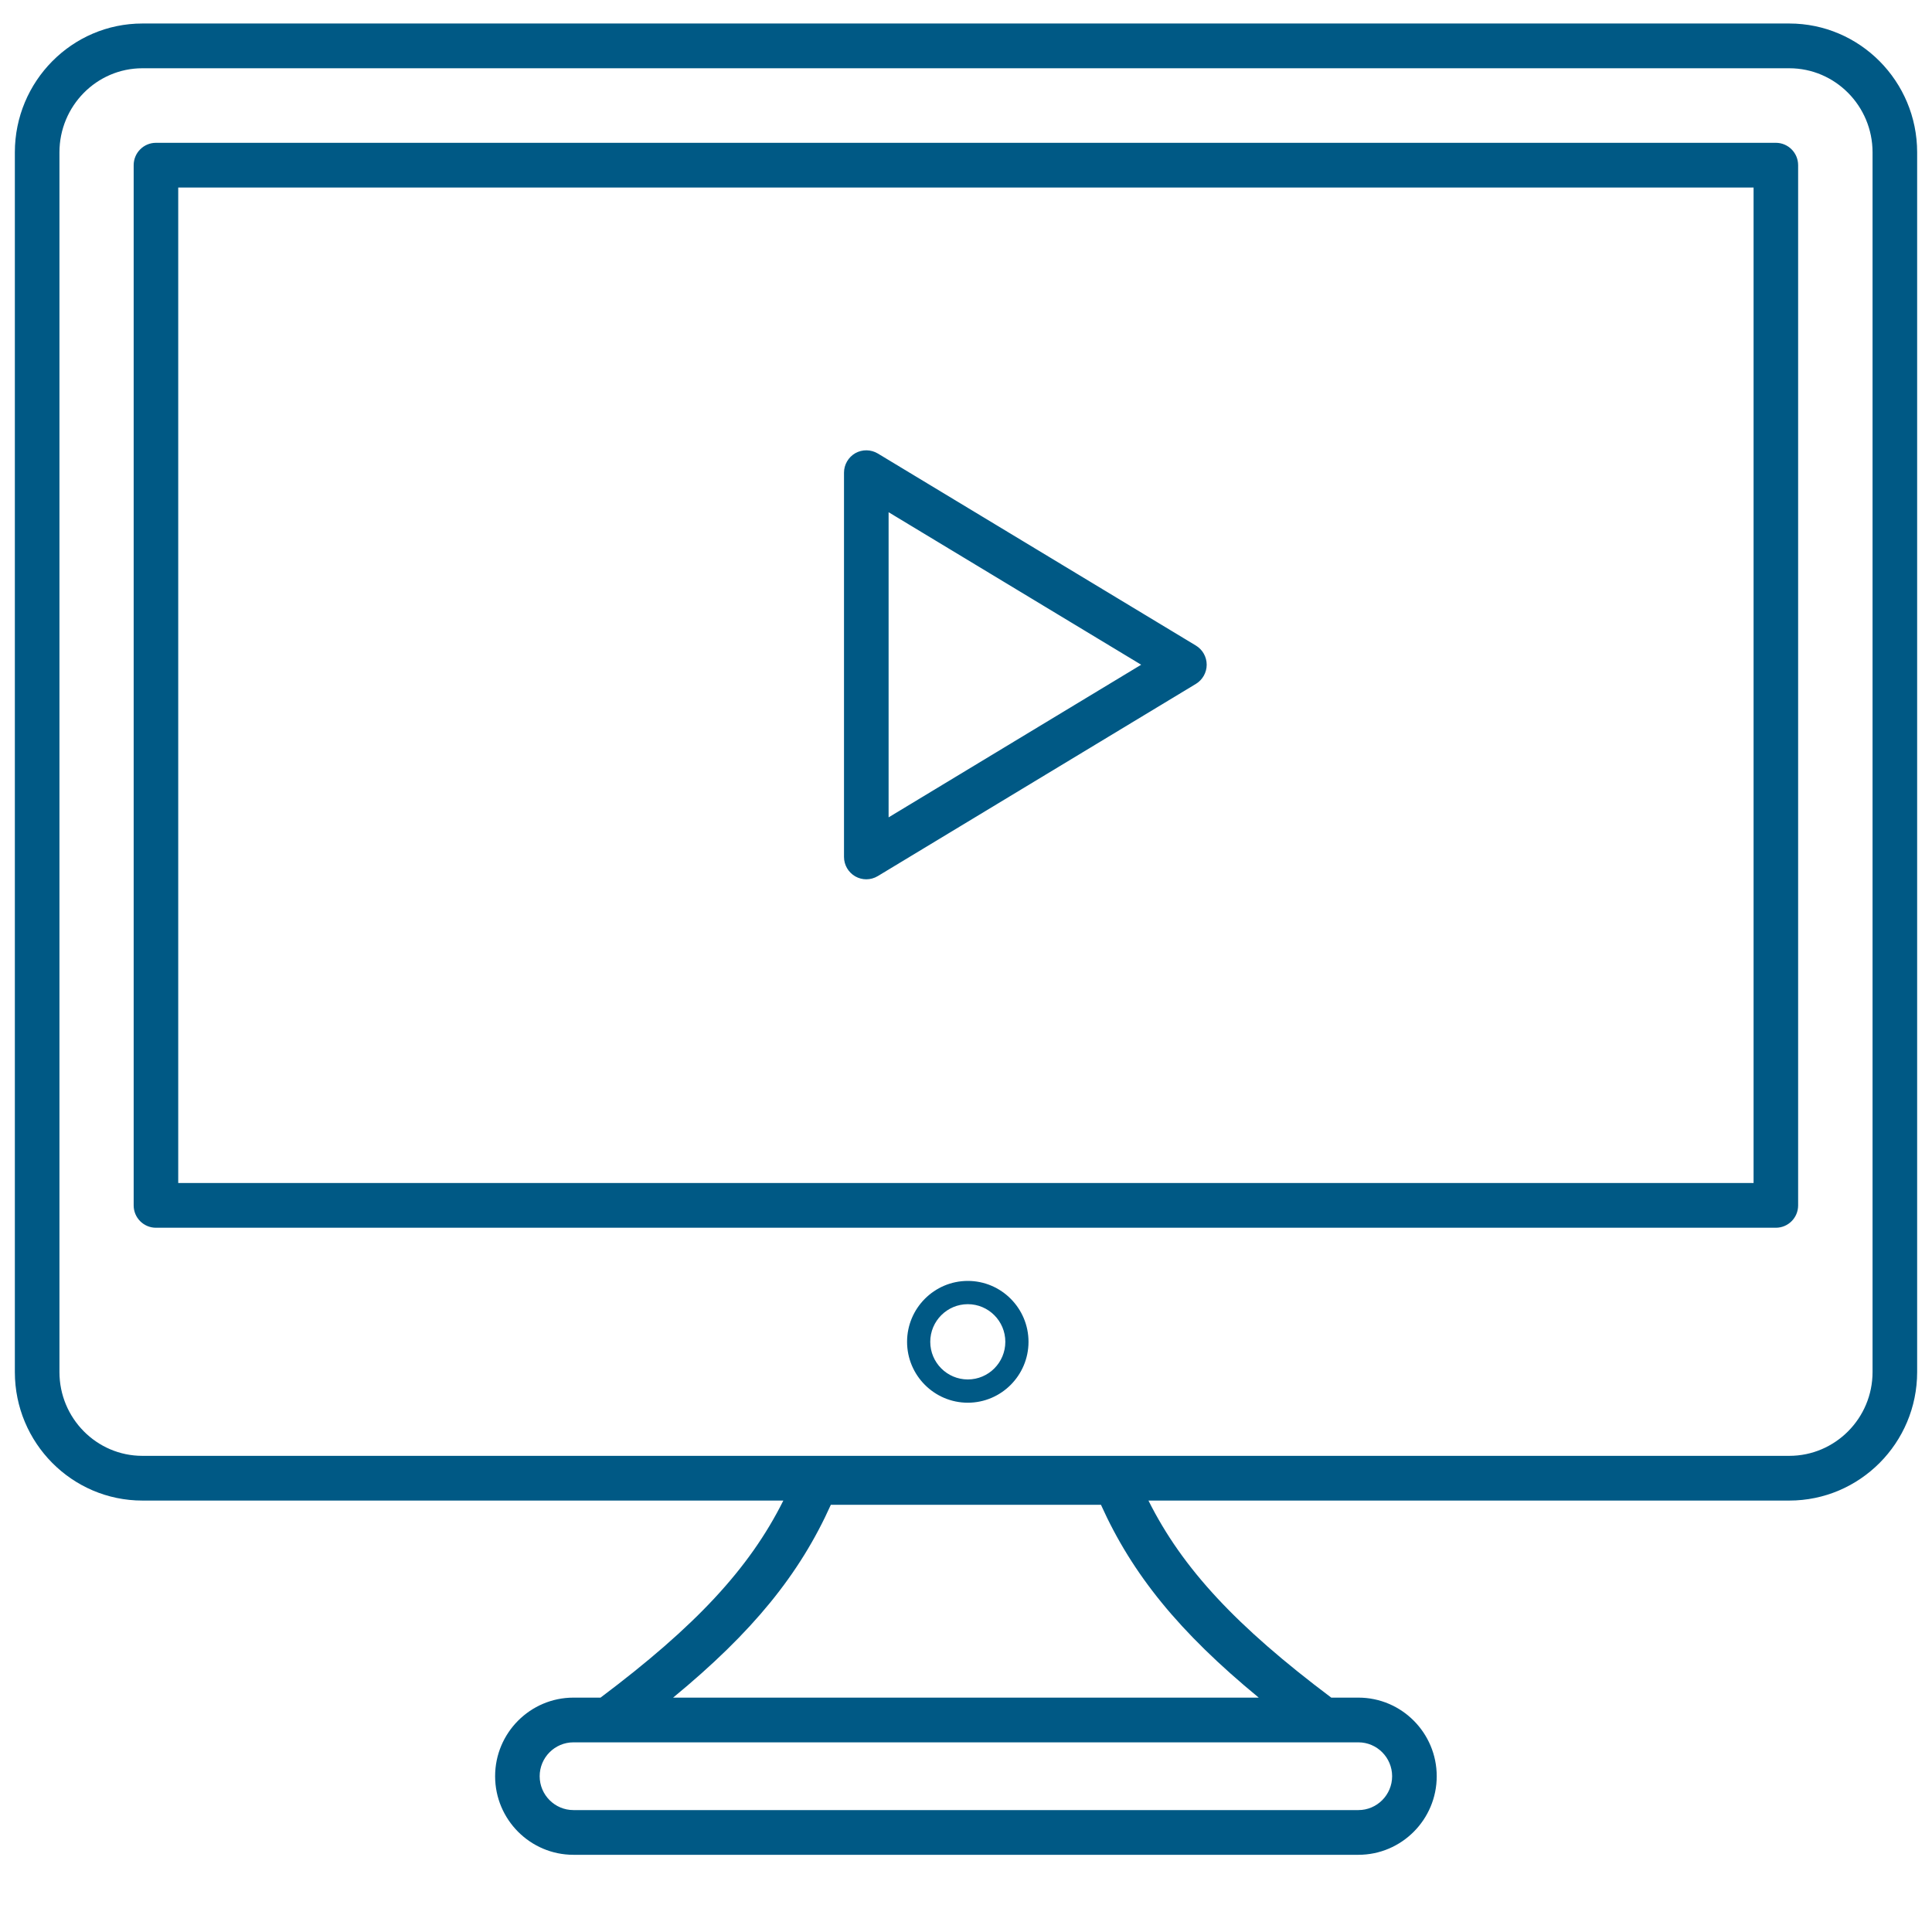
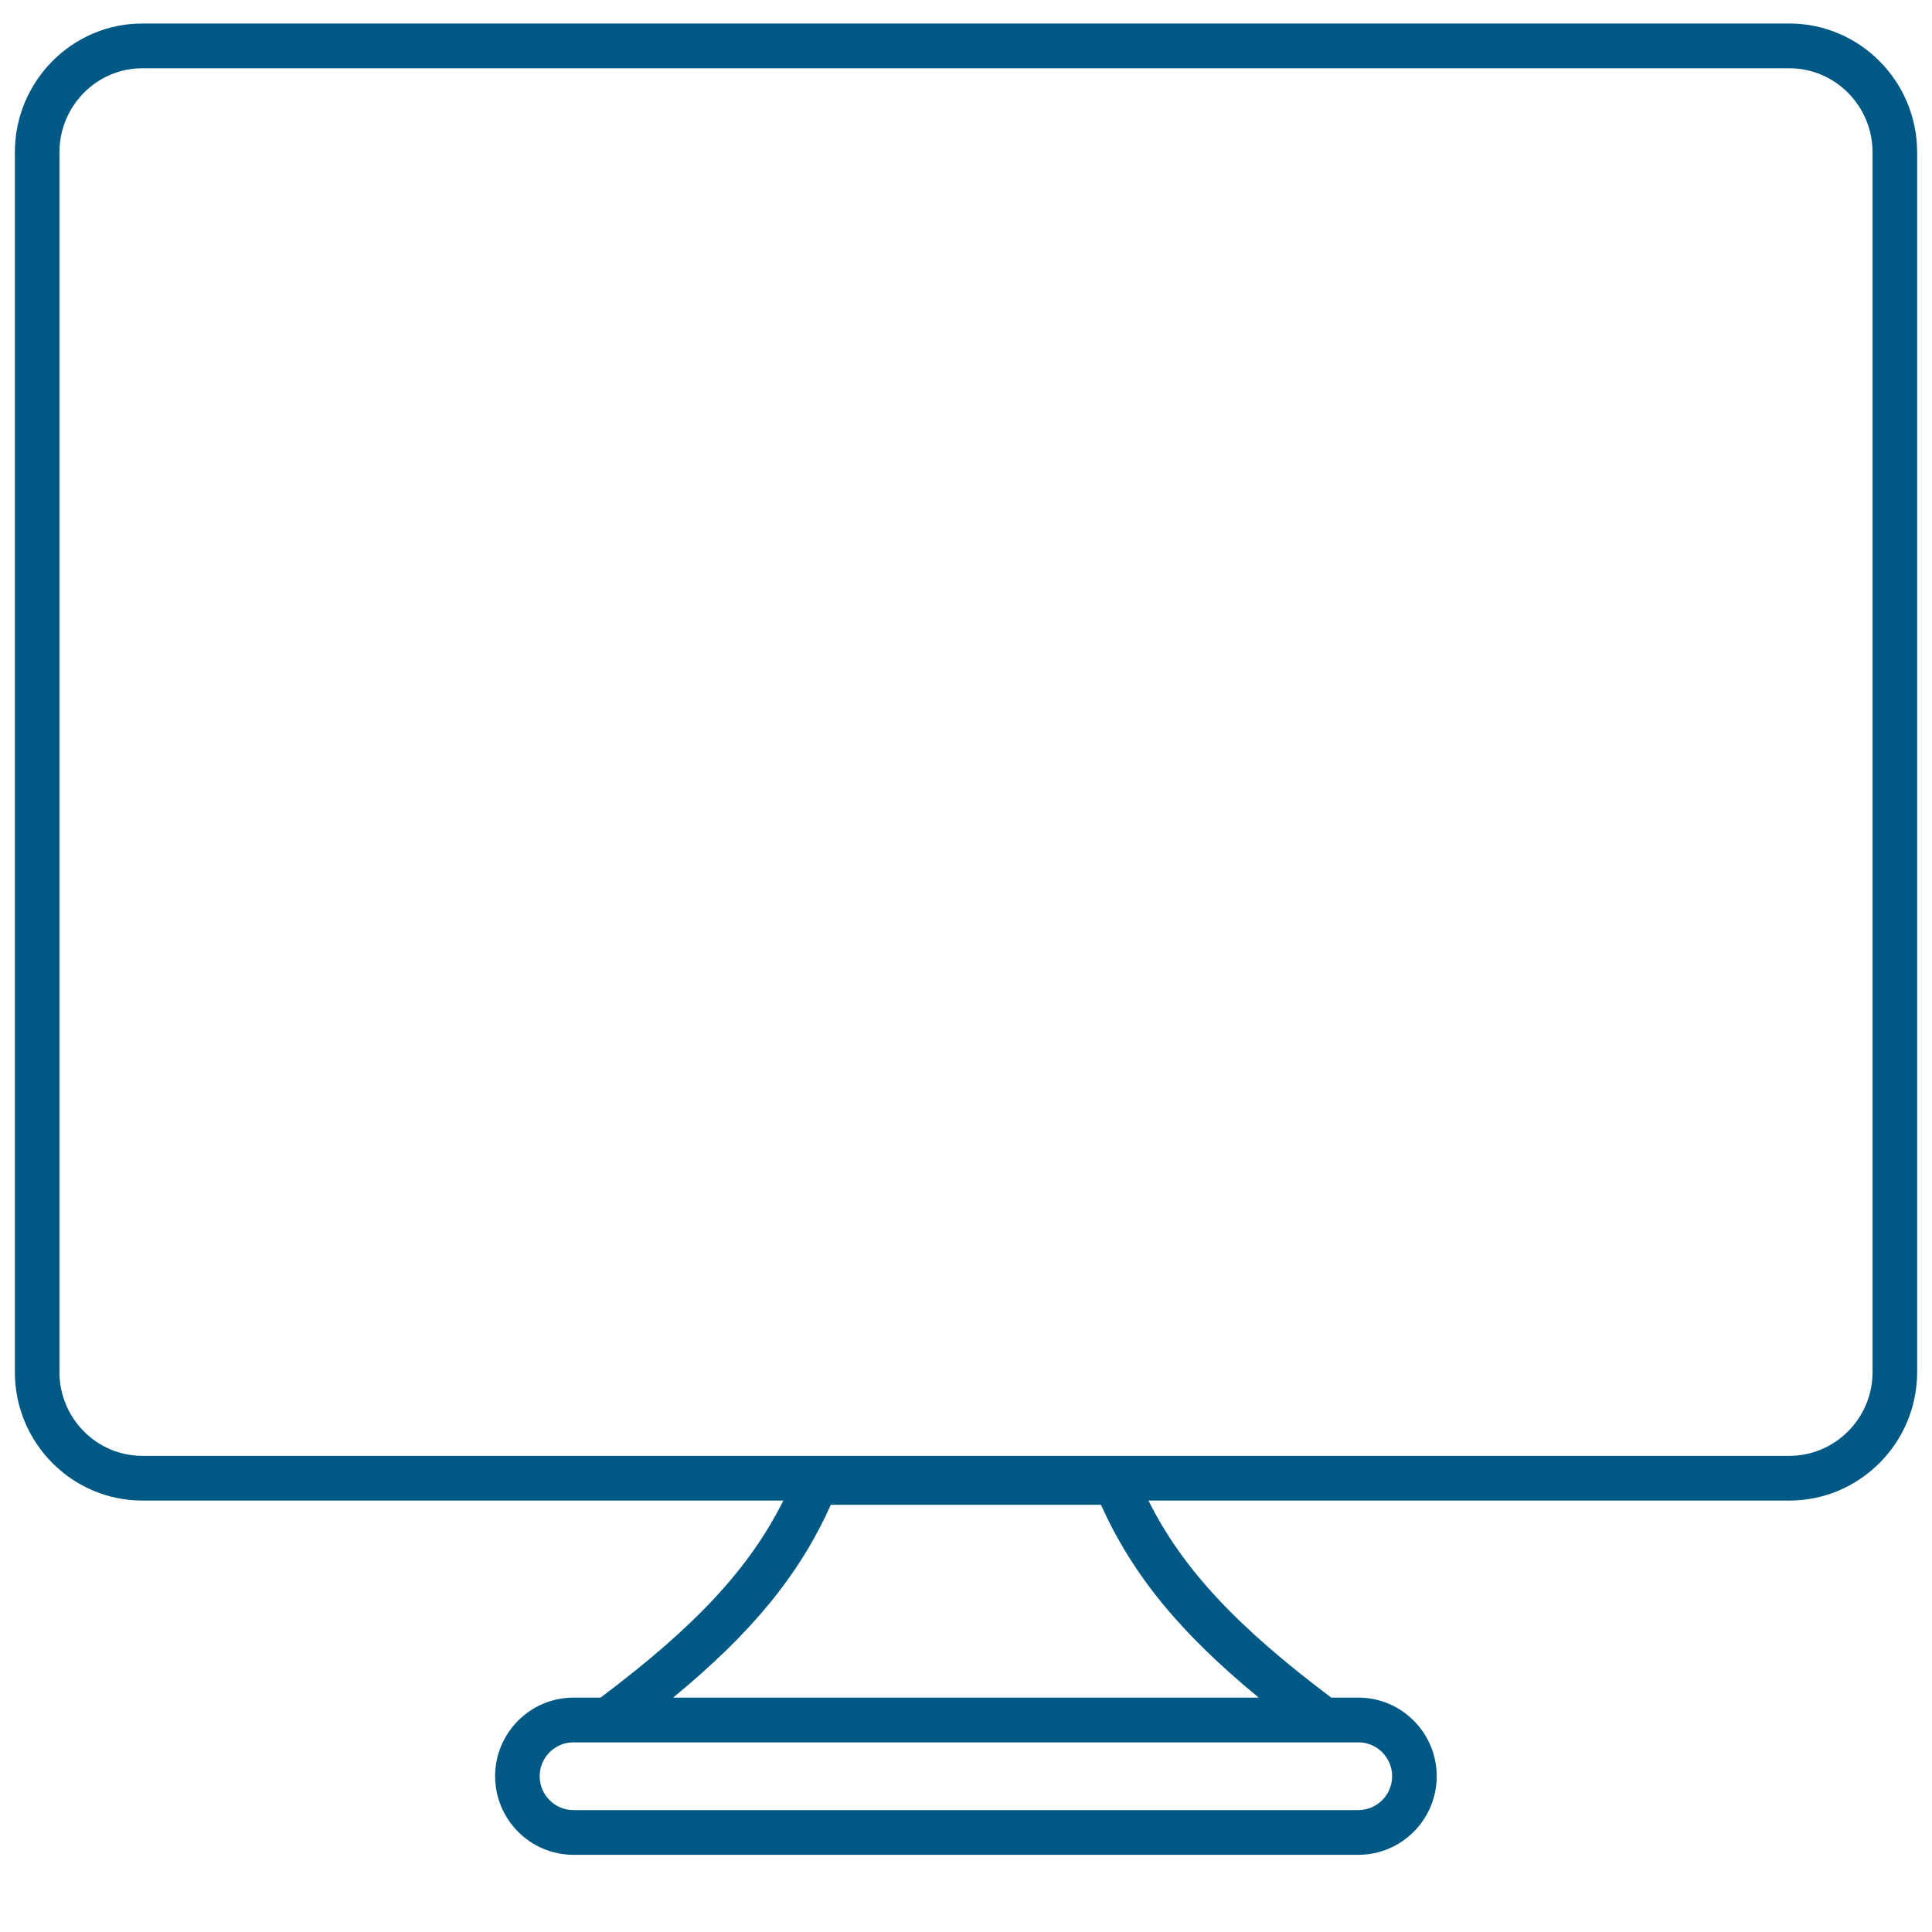
<svg xmlns="http://www.w3.org/2000/svg" width="48px" height="48px" viewBox="0 0 48 48" version="1.1">
  <title>ic_live streaming</title>
  <g id="Page-Services" stroke="none" stroke-width="1" fill="none" fill-rule="evenodd">
    <g id="Services_V12" transform="translate(-238, -3955)">
      <g id="Live-streaming-Copy" transform="translate(120, 3875)">
        <g id="Group" transform="translate(118, 80)">
-           <rect id="Rectangle" x="0" y="0" width="48" height="48" />
-           <path d="M44.674,29.948 L44.674,4.104 C44.674,3.797 44.426,3.548 44.12,3.548 L3.875,3.548 C3.569,3.548 3.321,3.797 3.321,4.104 L3.321,29.948 C3.321,30.255 3.569,30.503 3.875,30.503 L44.12,30.503 C44.426,30.503 44.674,30.255 44.674,29.948 Z M43.567,29.392 L4.428,29.392 L4.428,4.659 L43.567,4.659 L43.567,29.392 Z" id="Shape" fill="#005985" fill-rule="nonzero" />
          <path d="M47.631,34.088 L47.631,3.785 C47.631,2.02 46.206,0.584 44.455,0.584 L3.537,0.584 C1.79,0.584 0.369,2.02 0.369,3.785 L0.369,34.088 C0.369,35.849 1.79,37.281 3.537,37.281 L19.462,37.281 C18.618,38.972 17.274,40.409 14.92,42.177 L14.247,42.177 C13.174,42.177 12.301,43.053 12.301,44.13 C12.301,45.206 13.174,46.082 14.247,46.082 L33.749,46.082 C34.822,46.082 35.695,45.206 35.695,44.13 C35.695,43.053 34.822,42.177 33.749,42.177 L33.075,42.177 C30.721,40.409 29.378,38.972 28.533,37.281 L44.455,37.281 C46.206,37.281 47.631,35.849 47.631,34.088 Z M34.587,44.13 C34.587,44.593 34.211,44.971 33.749,44.971 L14.247,44.971 C13.784,44.971 13.408,44.593 13.408,44.13 C13.408,43.666 13.784,43.288 14.247,43.288 C18.121,43.288 29.886,43.288 33.749,43.288 C34.211,43.288 34.587,43.666 34.587,44.13 Z M31.273,42.177 L16.723,42.177 C18.7,40.55 19.866,39.113 20.642,37.386 L27.353,37.386 C28.13,39.113 29.296,40.55 31.273,42.177 Z M1.477,34.088 L1.477,3.785 C1.477,2.633 2.401,1.696 3.537,1.696 L44.455,1.696 C45.595,1.696 46.523,2.633 46.523,3.785 L46.523,34.088 C46.523,35.236 45.595,36.17 44.455,36.17 L3.537,36.17 C2.401,36.17 1.477,35.236 1.477,34.088 Z" id="Shape" fill="#005985" fill-rule="nonzero" />
-           <path d="M21.25,21.774 C21.335,21.822 21.429,21.846 21.523,21.846 C21.622,21.846 21.721,21.819 21.809,21.766 L29.712,16.991 C29.878,16.89 29.98,16.709 29.98,16.515 C29.98,16.32 29.878,16.139 29.712,16.039 L21.809,11.267 C21.638,11.165 21.425,11.161 21.25,11.259 C21.077,11.359 20.969,11.543 20.969,11.743 L20.969,21.291 C20.969,21.491 21.077,21.675 21.25,21.774 Z M22.077,12.726 L28.352,16.515 L22.077,20.307 L22.077,12.726 Z" id="Shape" fill="#005985" fill-rule="nonzero" />
-           <path d="M24.045,31.824 C23.213,31.824 22.536,32.503 22.536,33.337 C22.536,34.171 23.213,34.85 24.045,34.85 C24.876,34.85 25.553,34.171 25.553,33.337 C25.553,32.503 24.876,31.824 24.045,31.824 Z M24.045,34.272 C23.531,34.272 23.112,33.853 23.112,33.337 C23.112,32.821 23.531,32.402 24.045,32.402 C24.559,32.402 24.977,32.821 24.977,33.337 C24.977,33.853 24.559,34.272 24.045,34.272 Z" id="Shape" fill="#005985" fill-rule="nonzero" />
        </g>
      </g>
    </g>
  </g>
</svg>